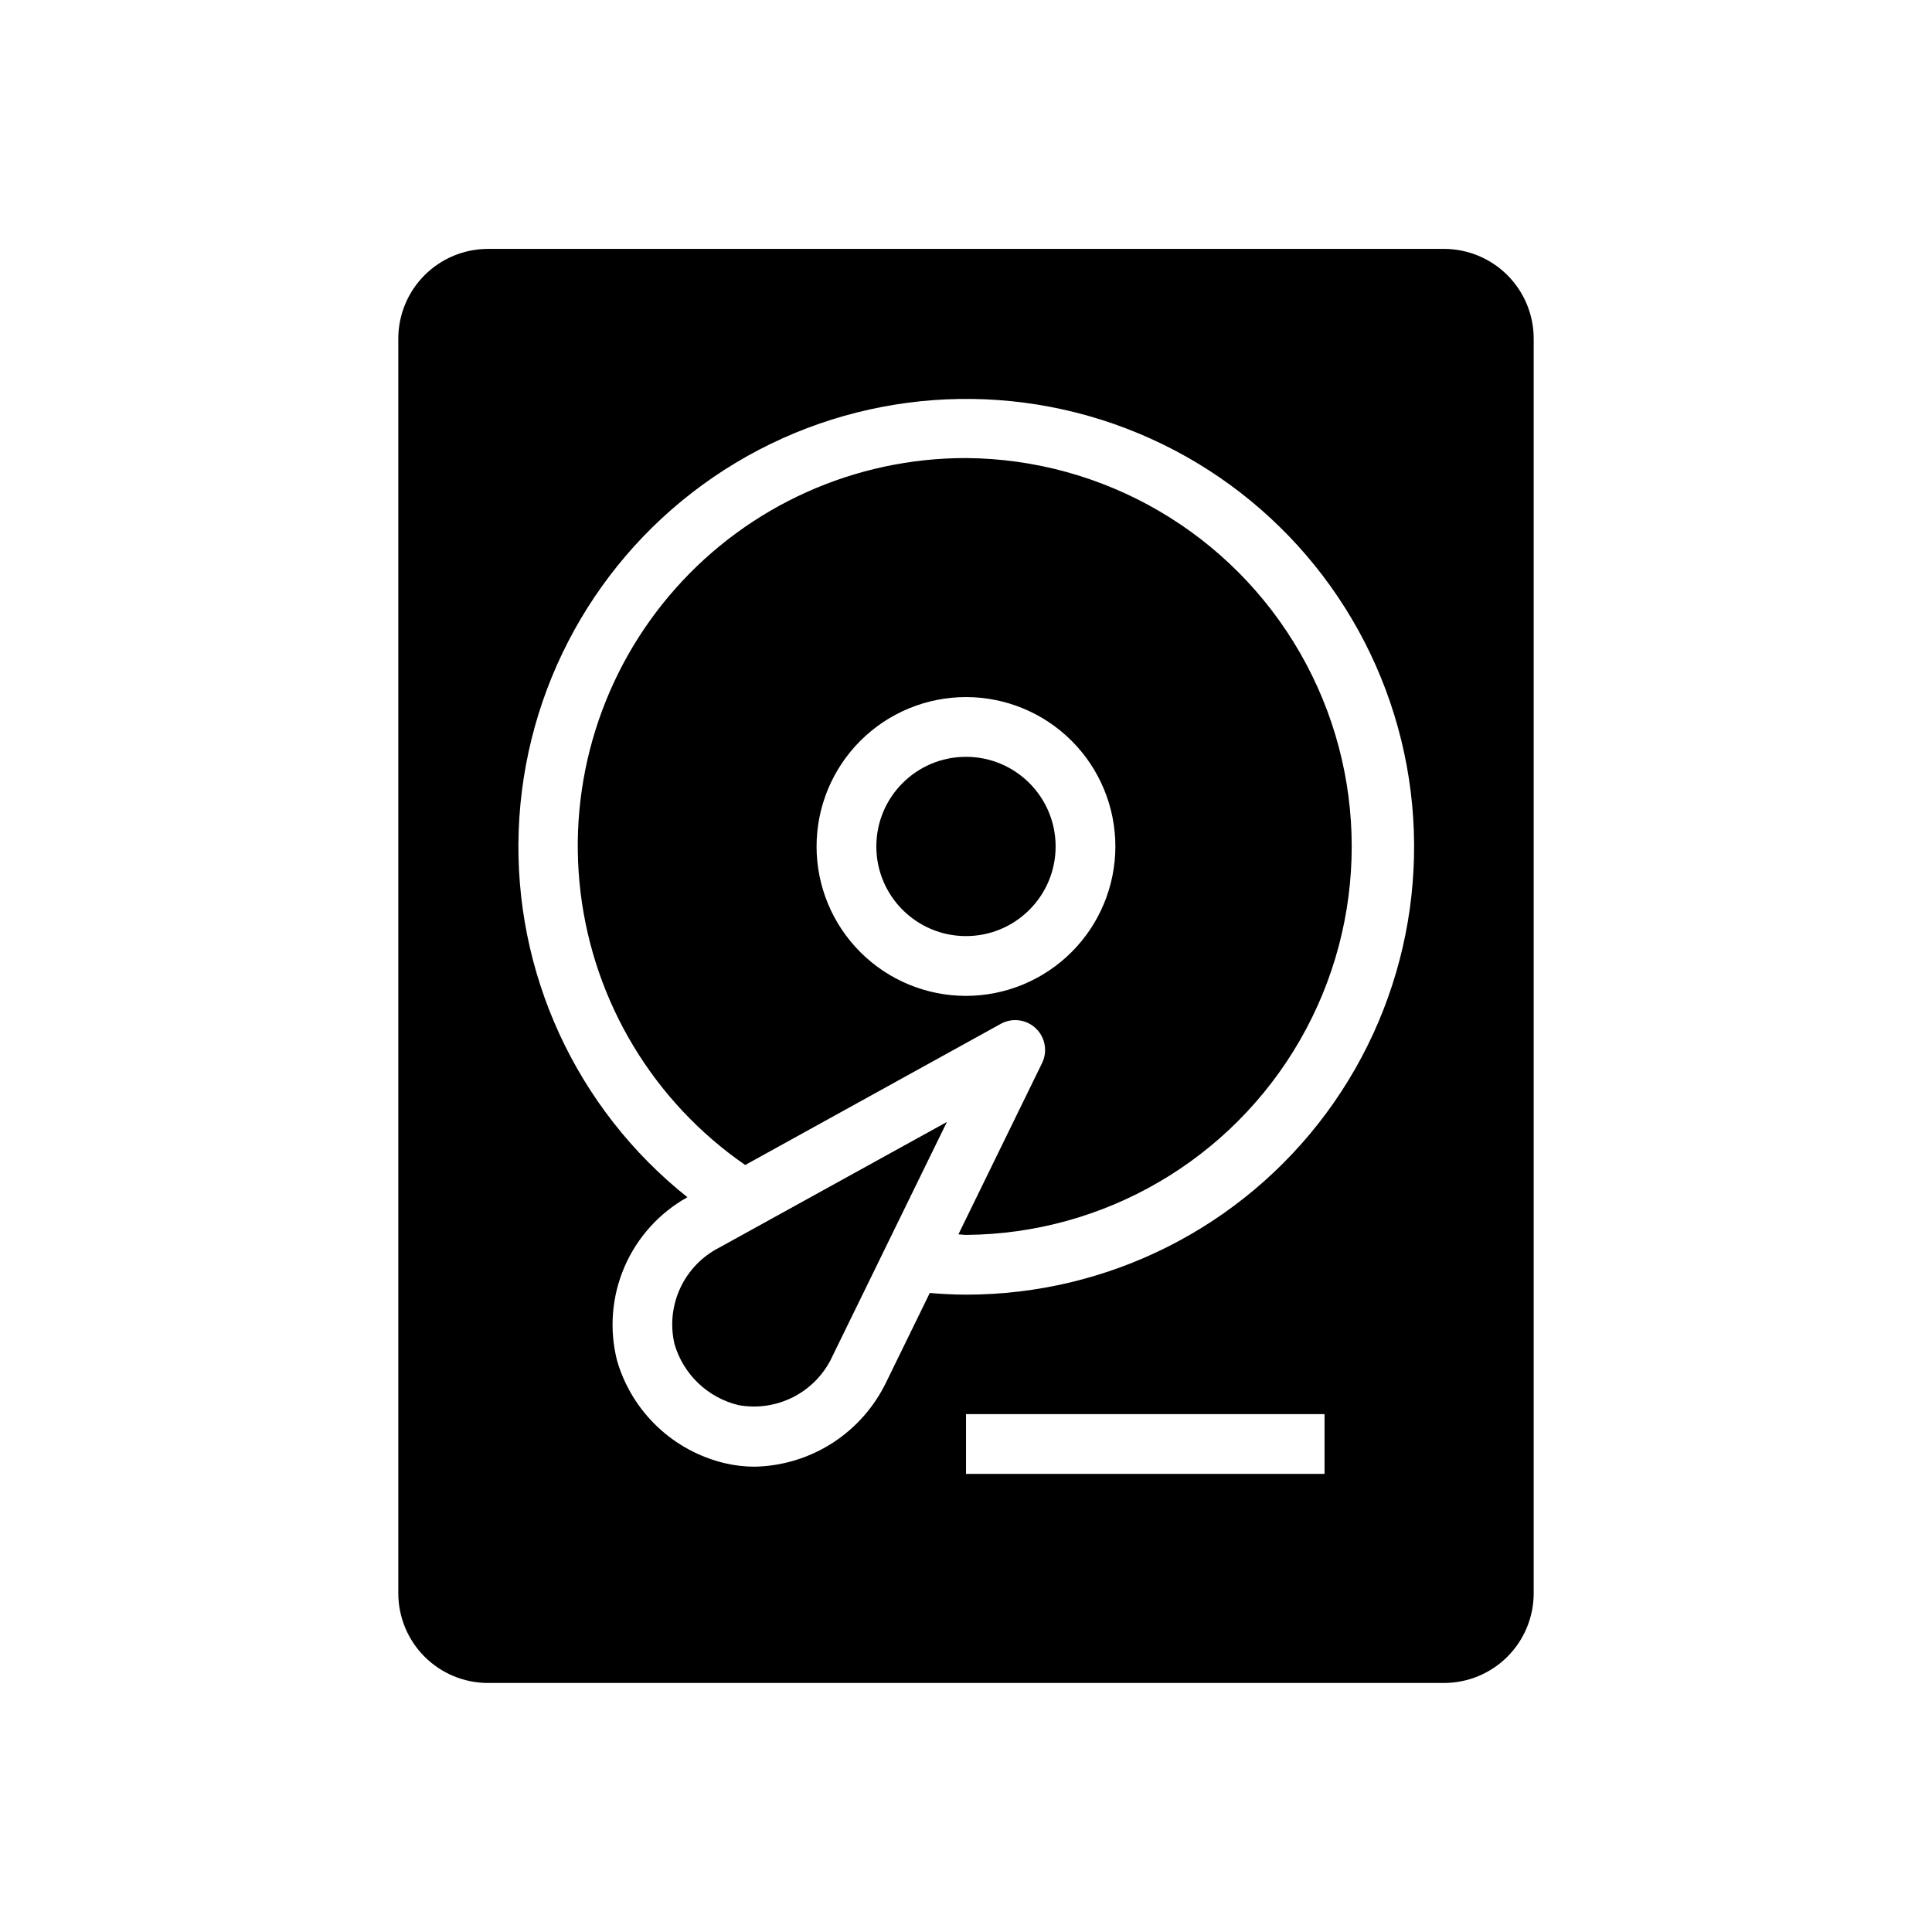
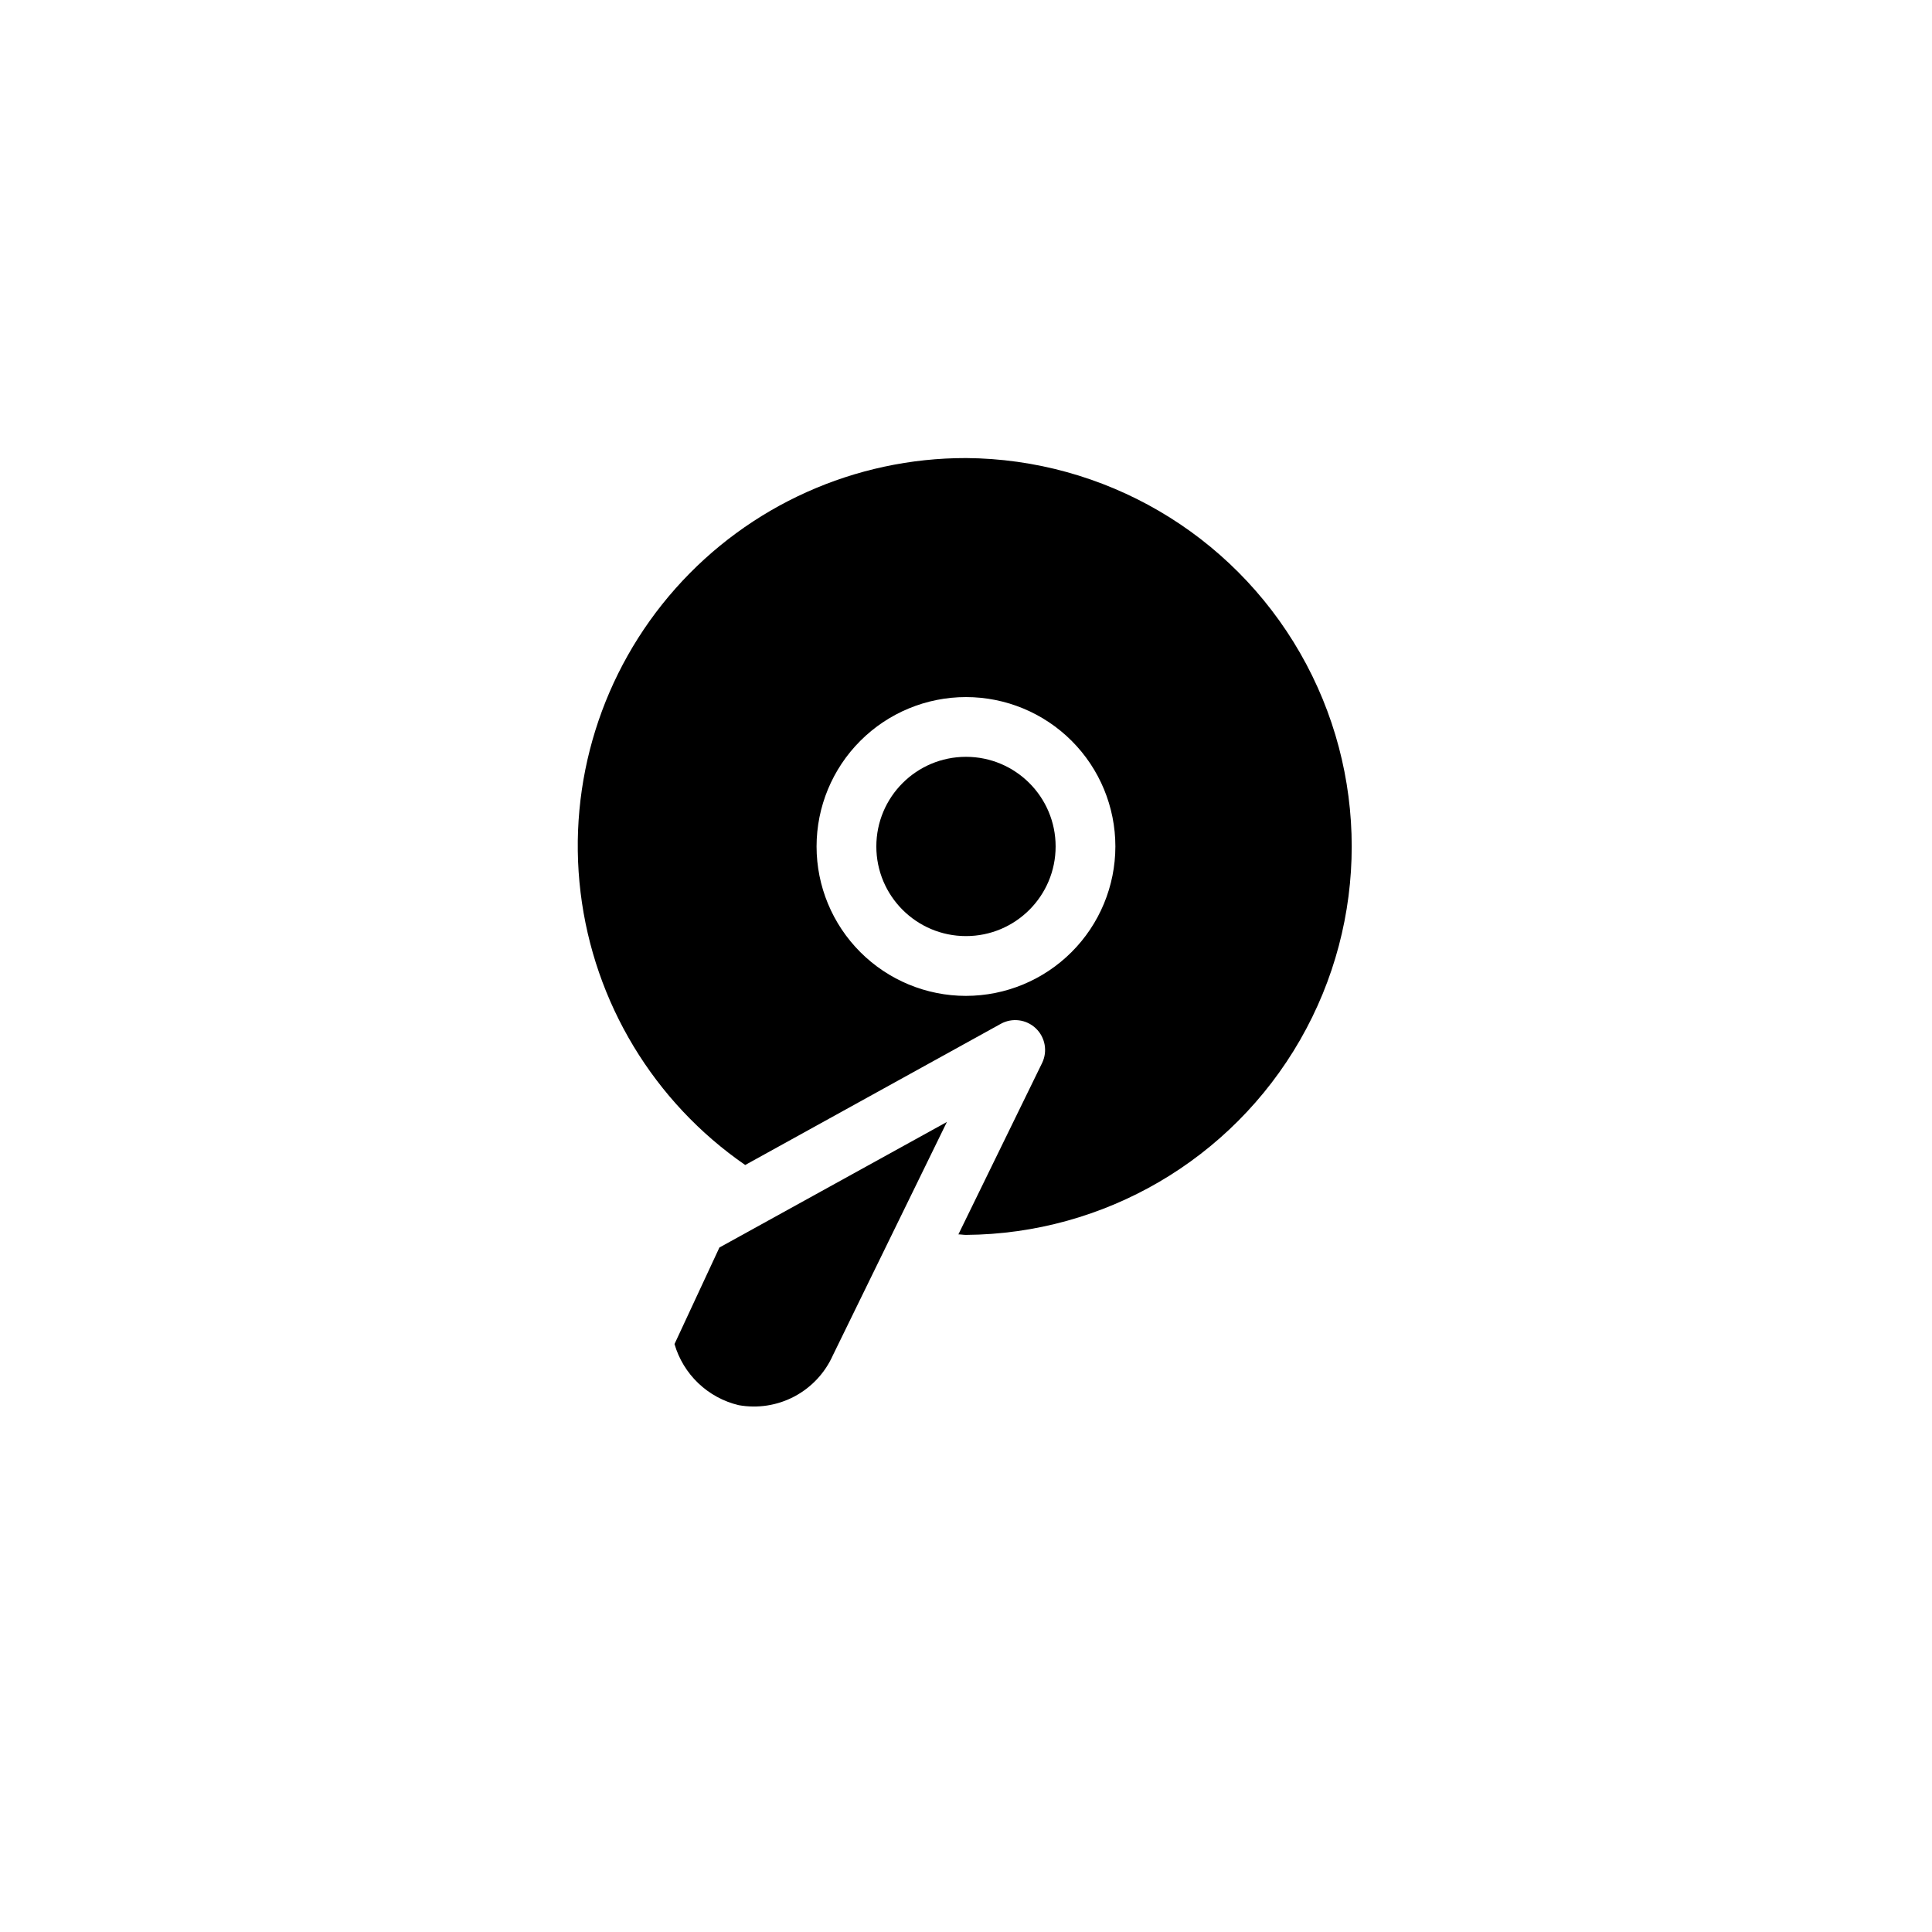
<svg xmlns="http://www.w3.org/2000/svg" fill="#000000" width="800px" height="800px" version="1.1" viewBox="144 144 512 512">
  <g>
-     <path d="m322.75 500.19c1.152 3.961 3.332 7.543 6.32 10.387 2.988 2.844 6.676 4.848 10.688 5.805 5.031 0.902 10.223 0.098 14.746-2.293 4.519-2.391 8.113-6.223 10.203-10.891l30.23-61.867-60.285 33.273c-4.562 2.316-8.215 6.098-10.371 10.734-2.16 4.641-2.699 9.867-1.531 14.852z" />
+     <path d="m322.75 500.19c1.152 3.961 3.332 7.543 6.32 10.387 2.988 2.844 6.676 4.848 10.688 5.805 5.031 0.902 10.223 0.098 14.746-2.293 4.519-2.391 8.113-6.223 10.203-10.891l30.23-61.867-60.285 33.273z" />
    <path d="m423.75 368.32c0 13.117-10.637 23.754-23.754 23.754-13.121 0-23.758-10.637-23.758-23.754 0-13.121 10.637-23.754 23.758-23.754 13.117 0 23.754 10.633 23.754 23.754" />
    <path d="m400 265.39c-29.426-0.031-57.457 12.555-76.984 34.562-19.531 22.012-28.691 51.336-25.16 80.551 3.535 29.215 19.418 55.512 43.629 72.234l67.727-37.406 0.004-0.004c3.023-1.672 6.781-1.188 9.285 1.195 2.504 2.383 3.172 6.113 1.652 9.215l-22.168 45.387c0.68 0 1.328 0.137 2.016 0.137 36.602-0.254 70.316-19.93 88.547-51.676 18.227-31.742 18.227-70.777 0-102.52-18.23-31.746-51.945-51.418-88.547-51.676zm0 142.53c-10.504 0-20.574-4.168-28-11.594s-11.602-17.496-11.602-27.996c0-10.504 4.172-20.574 11.598-28 7.422-7.426 17.496-11.598 27.996-11.598s20.574 4.172 28 11.594c7.426 7.426 11.594 17.5 11.594 28-0.012 10.496-4.184 20.559-11.605 27.98-7.422 7.426-17.484 11.602-27.98 11.613z" />
-     <path d="m526.69 209.96h-253.38c-6.305 0.008-12.344 2.516-16.797 6.973-4.457 4.457-6.957 10.504-6.961 16.805v332.51c0.008 6.301 2.512 12.34 6.965 16.793s10.492 6.957 16.793 6.965h253.38c6.297-0.008 12.336-2.512 16.789-6.965 4.453-4.453 6.957-10.492 6.965-16.793v-332.51c0-6.301-2.504-12.348-6.957-16.805-4.457-4.457-10.496-6.965-16.797-6.973zm-31.672 324.64h-95.016v-15.84h95.016zm-95.016-47.508c-3.231 0-6.434-0.176-9.602-0.441l-11.465 23.473-0.004-0.004c-3.152 6.629-8.086 12.25-14.246 16.238-6.164 3.984-13.316 6.176-20.652 6.328-2.66 0.004-5.312-0.305-7.902-0.91-6.746-1.598-12.953-4.957-17.977-9.738-5.027-4.781-8.695-10.809-10.629-17.469-2.098-8.262-1.41-16.984 1.961-24.816 3.371-7.828 9.234-14.324 16.68-18.477-29.492-23.469-46.086-59.551-44.703-97.215 1.379-37.668 20.566-72.438 51.695-93.688 31.133-21.246 70.504-26.445 106.08-14.008 35.582 12.441 63.137 41.043 74.246 77.059 11.105 36.016 4.449 75.168-17.941 105.49-22.395 30.32-57.852 48.199-95.543 48.18z" />
  </g>
</svg>